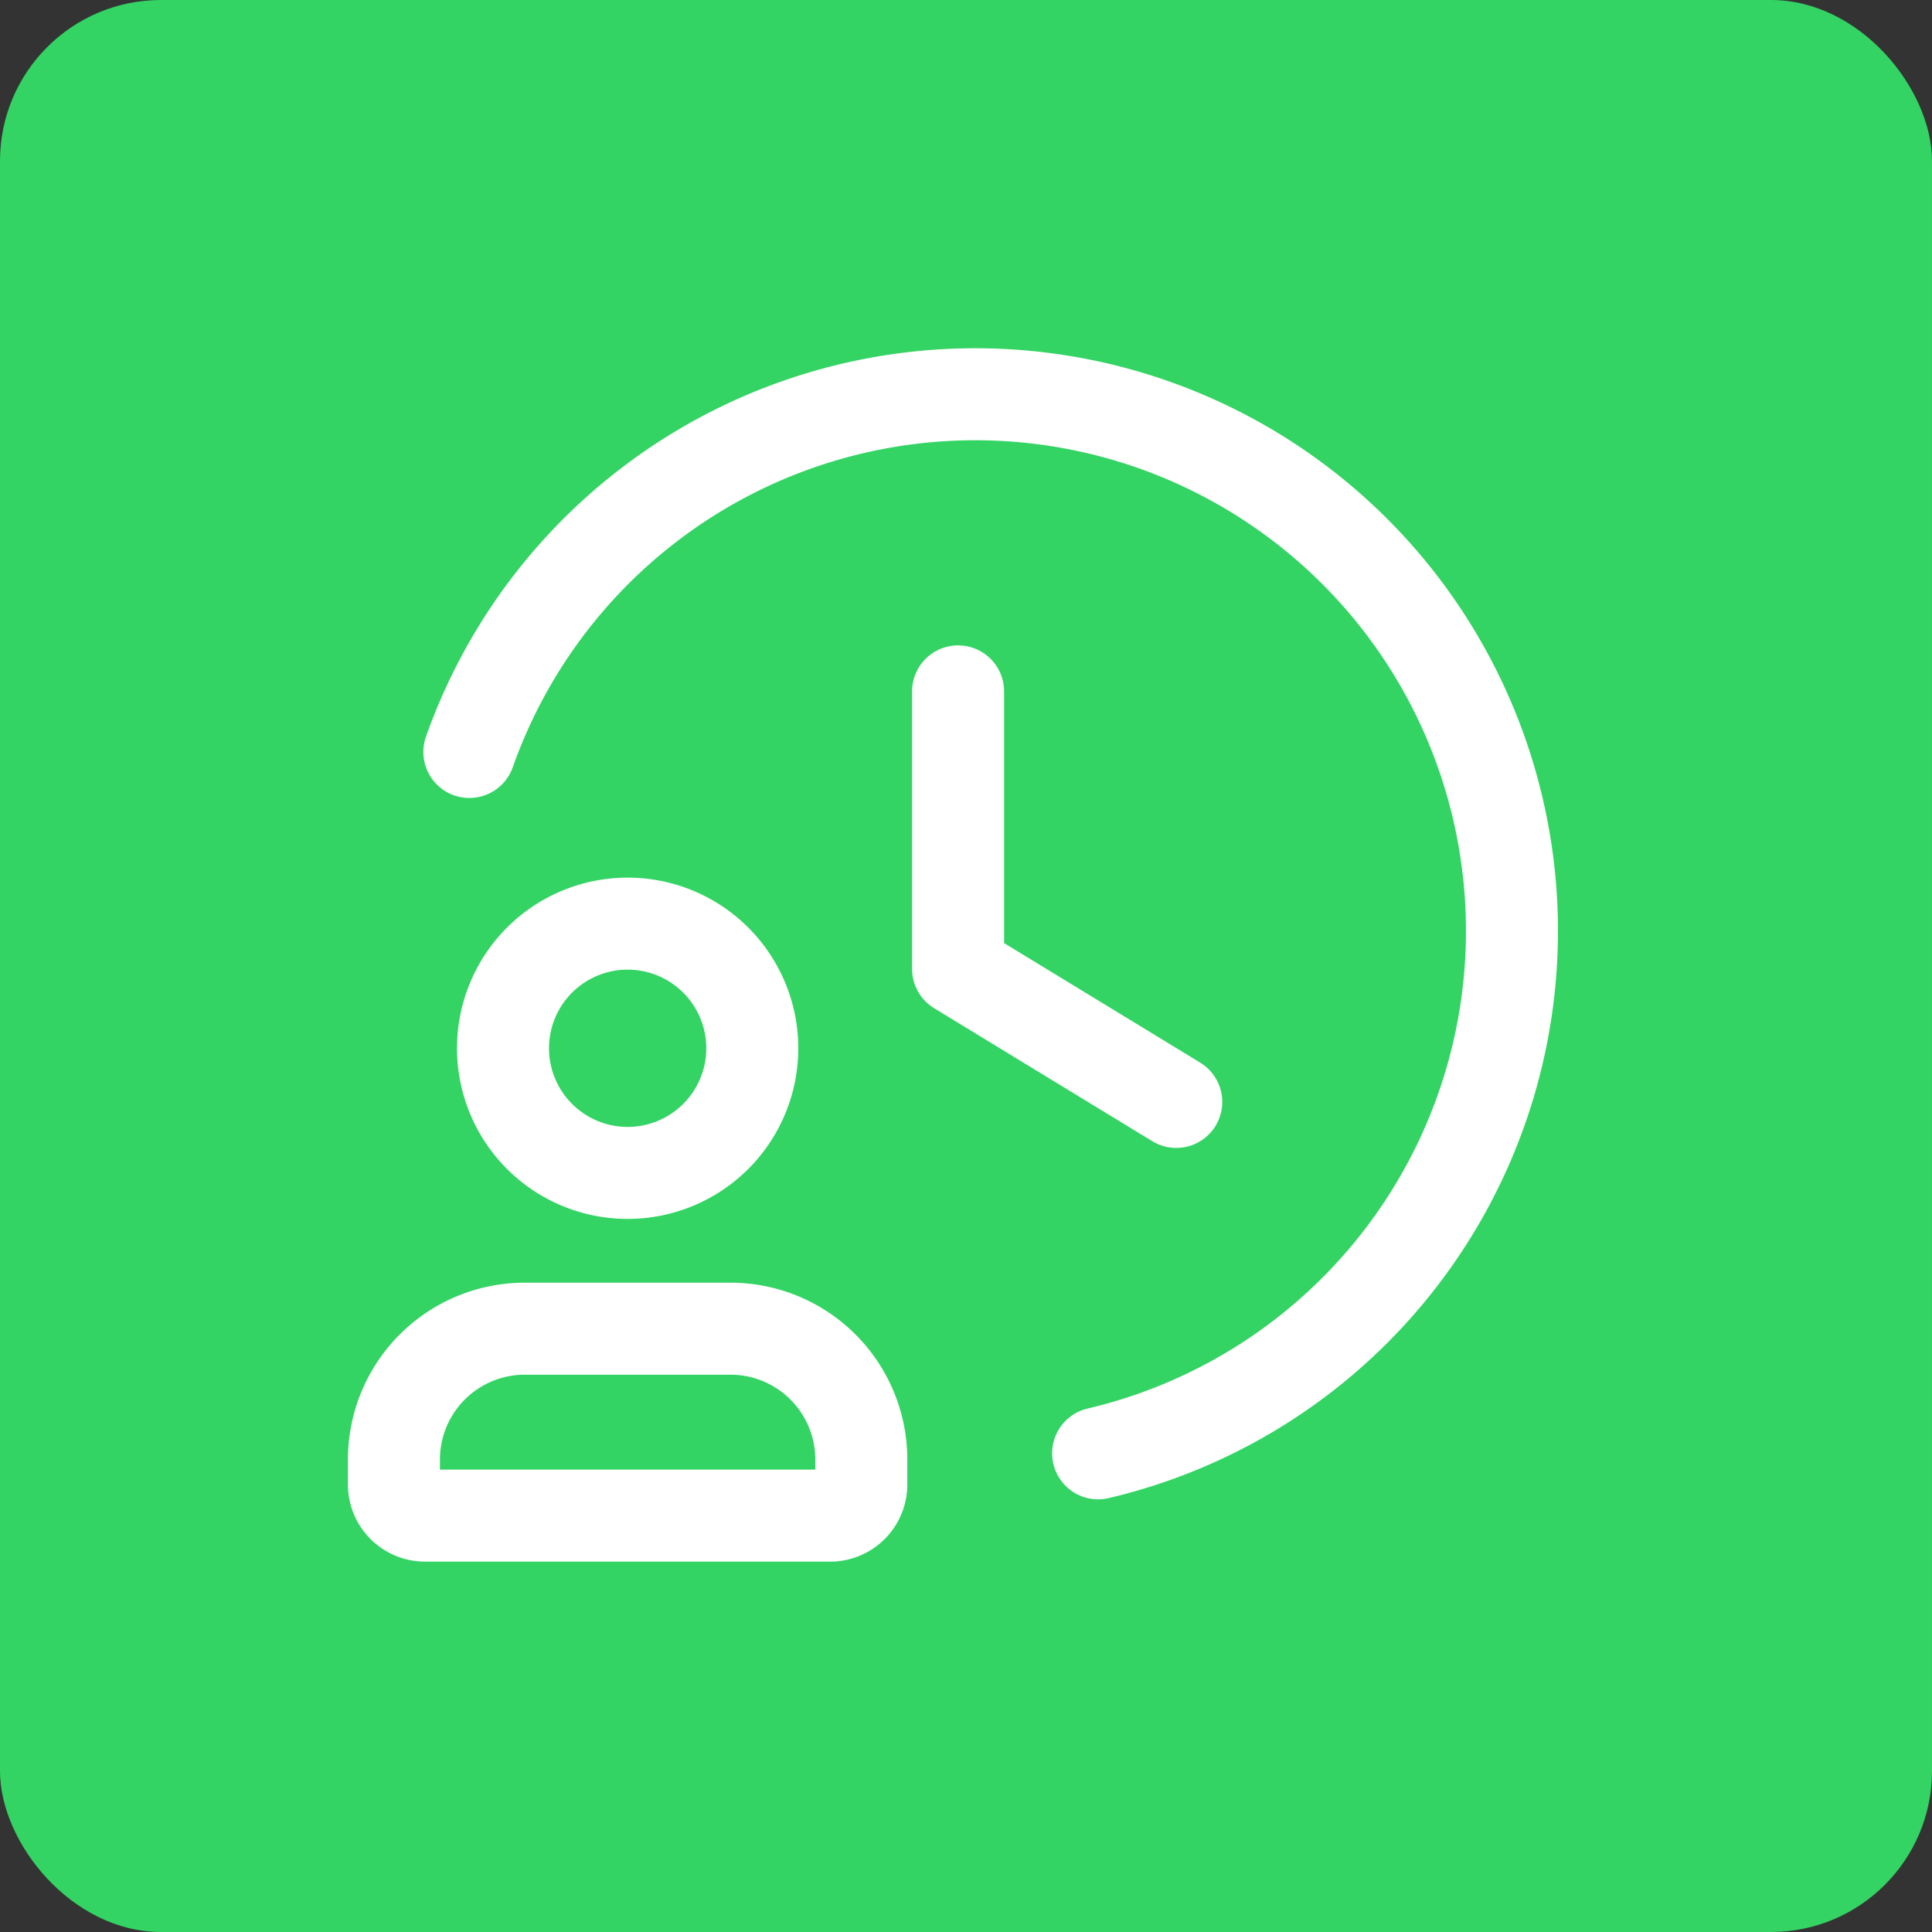
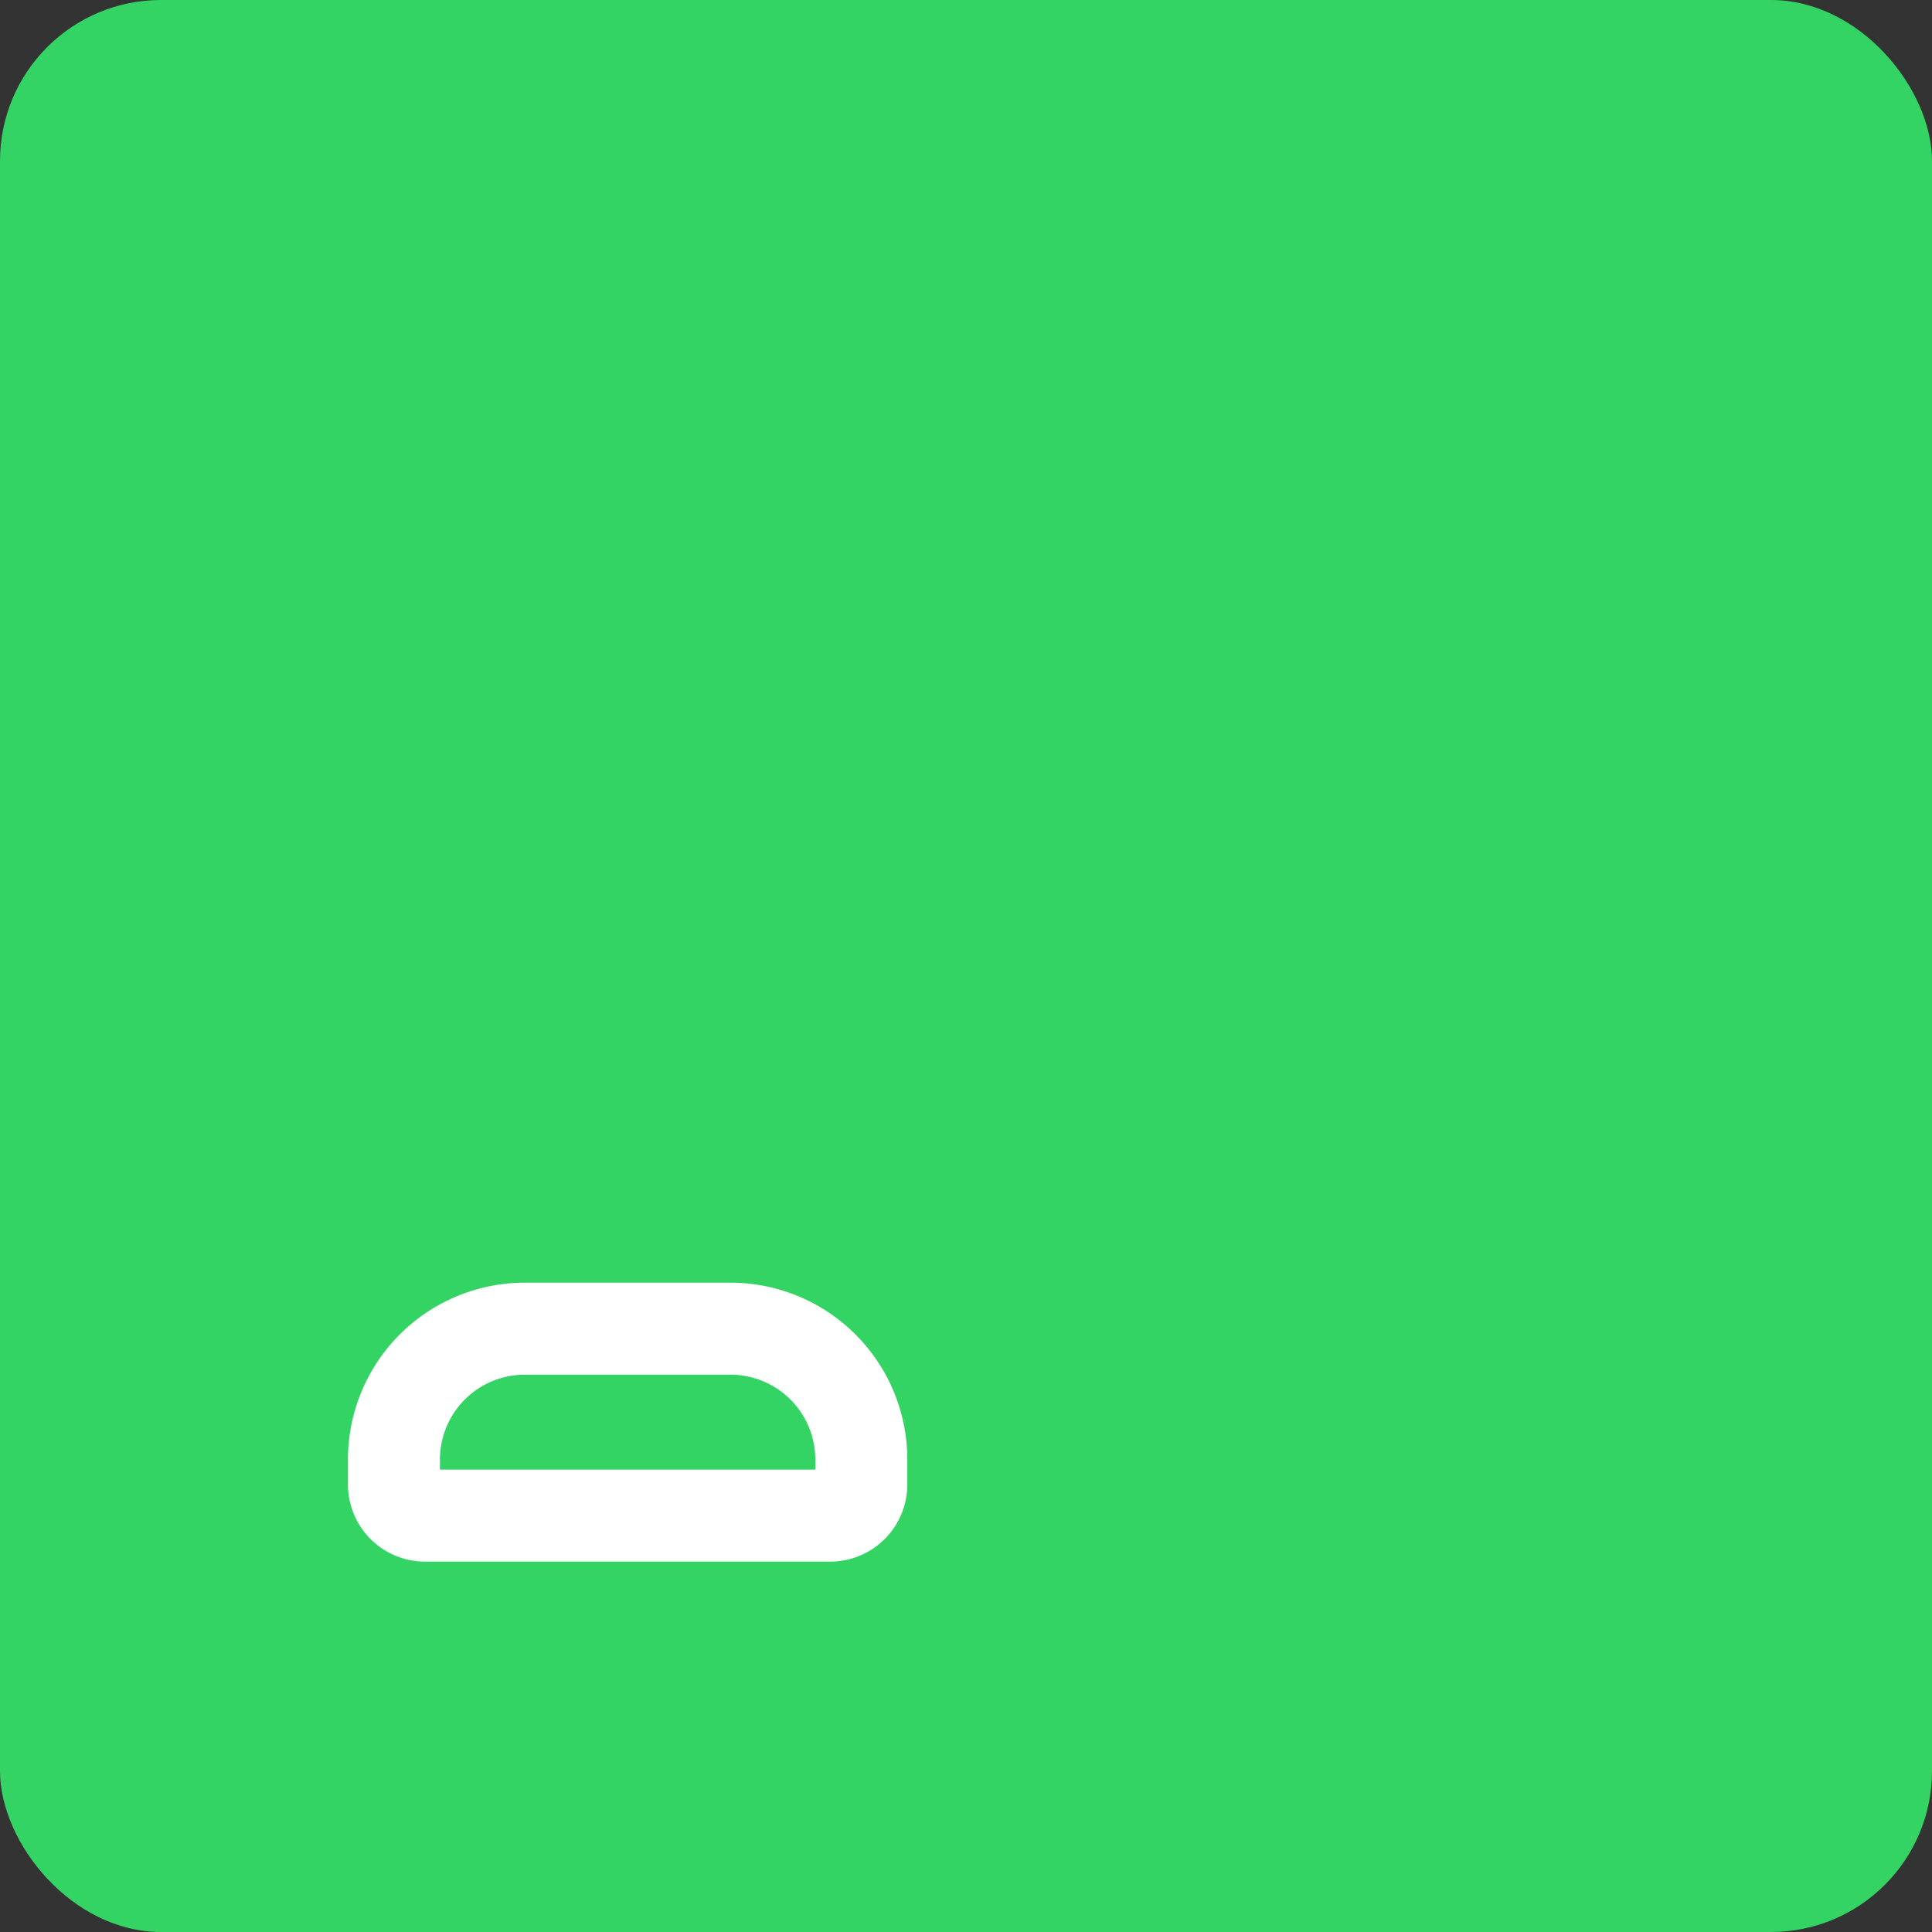
<svg xmlns="http://www.w3.org/2000/svg" width="84" height="84" viewBox="0 0 84 84">
  <rect x="0" y="0" width="84" height="84" fill="#333333" stroke="none" />
  <g id="Gruppe_156725" data-name="Gruppe 156725" transform="translate(-1338 -549)">
    <rect id="Rechteck_151562" data-name="Rechteck 151562" width="84" height="84" rx="7" transform="translate(1338 549)" fill="#33d463" />
    <g id="user-profile-time-clock" transform="translate(1347 558)">
      <path id="Pfad_59848" data-name="Pfad 59848" d="M0,0H65.025V65.025H0Z" fill="none" />
-       <path id="Pfad_59849" data-name="Pfad 59849" d="M12.053,7.773V19.841l9.486,5.782" transform="translate(20.603 13.287)" fill="none" stroke="#fff" stroke-linecap="round" stroke-linejoin="round" stroke-width="4" />
-       <path id="Pfad_59850" data-name="Pfad 59850" d="M4.21,18.562h0A23.333,23.333,0,1,1,31.548,49.056" transform="translate(7.197 5.132)" fill="none" stroke="#fff" stroke-linecap="round" stroke-linejoin="round" stroke-width="4" />
      <path id="Pfad_59851" data-name="Pfad 59851" d="M21.966,26.128H4.355A1.355,1.355,0,0,1,3,24.773H3v-1.1H3A5.69,5.69,0,0,1,8.673,18h8.974a5.69,5.69,0,0,1,5.673,5.673v1.1h0a1.355,1.355,0,0,1-1.355,1.355h0Z" transform="translate(5.128 30.769)" fill="none" stroke="#fff" stroke-linecap="round" stroke-linejoin="round" stroke-width="4" />
-       <path id="Pfad_59852" data-name="Pfad 59852" d="M10.169,22.338h0a5.419,5.419,0,1,1,5.419-5.44h0a5.419,5.419,0,0,1-5.4,5.44h-.022Z" transform="translate(8.12 19.658)" fill="none" stroke="#fff" stroke-linecap="round" stroke-linejoin="round" stroke-width="4" />
    </g>
  </g>
</svg>